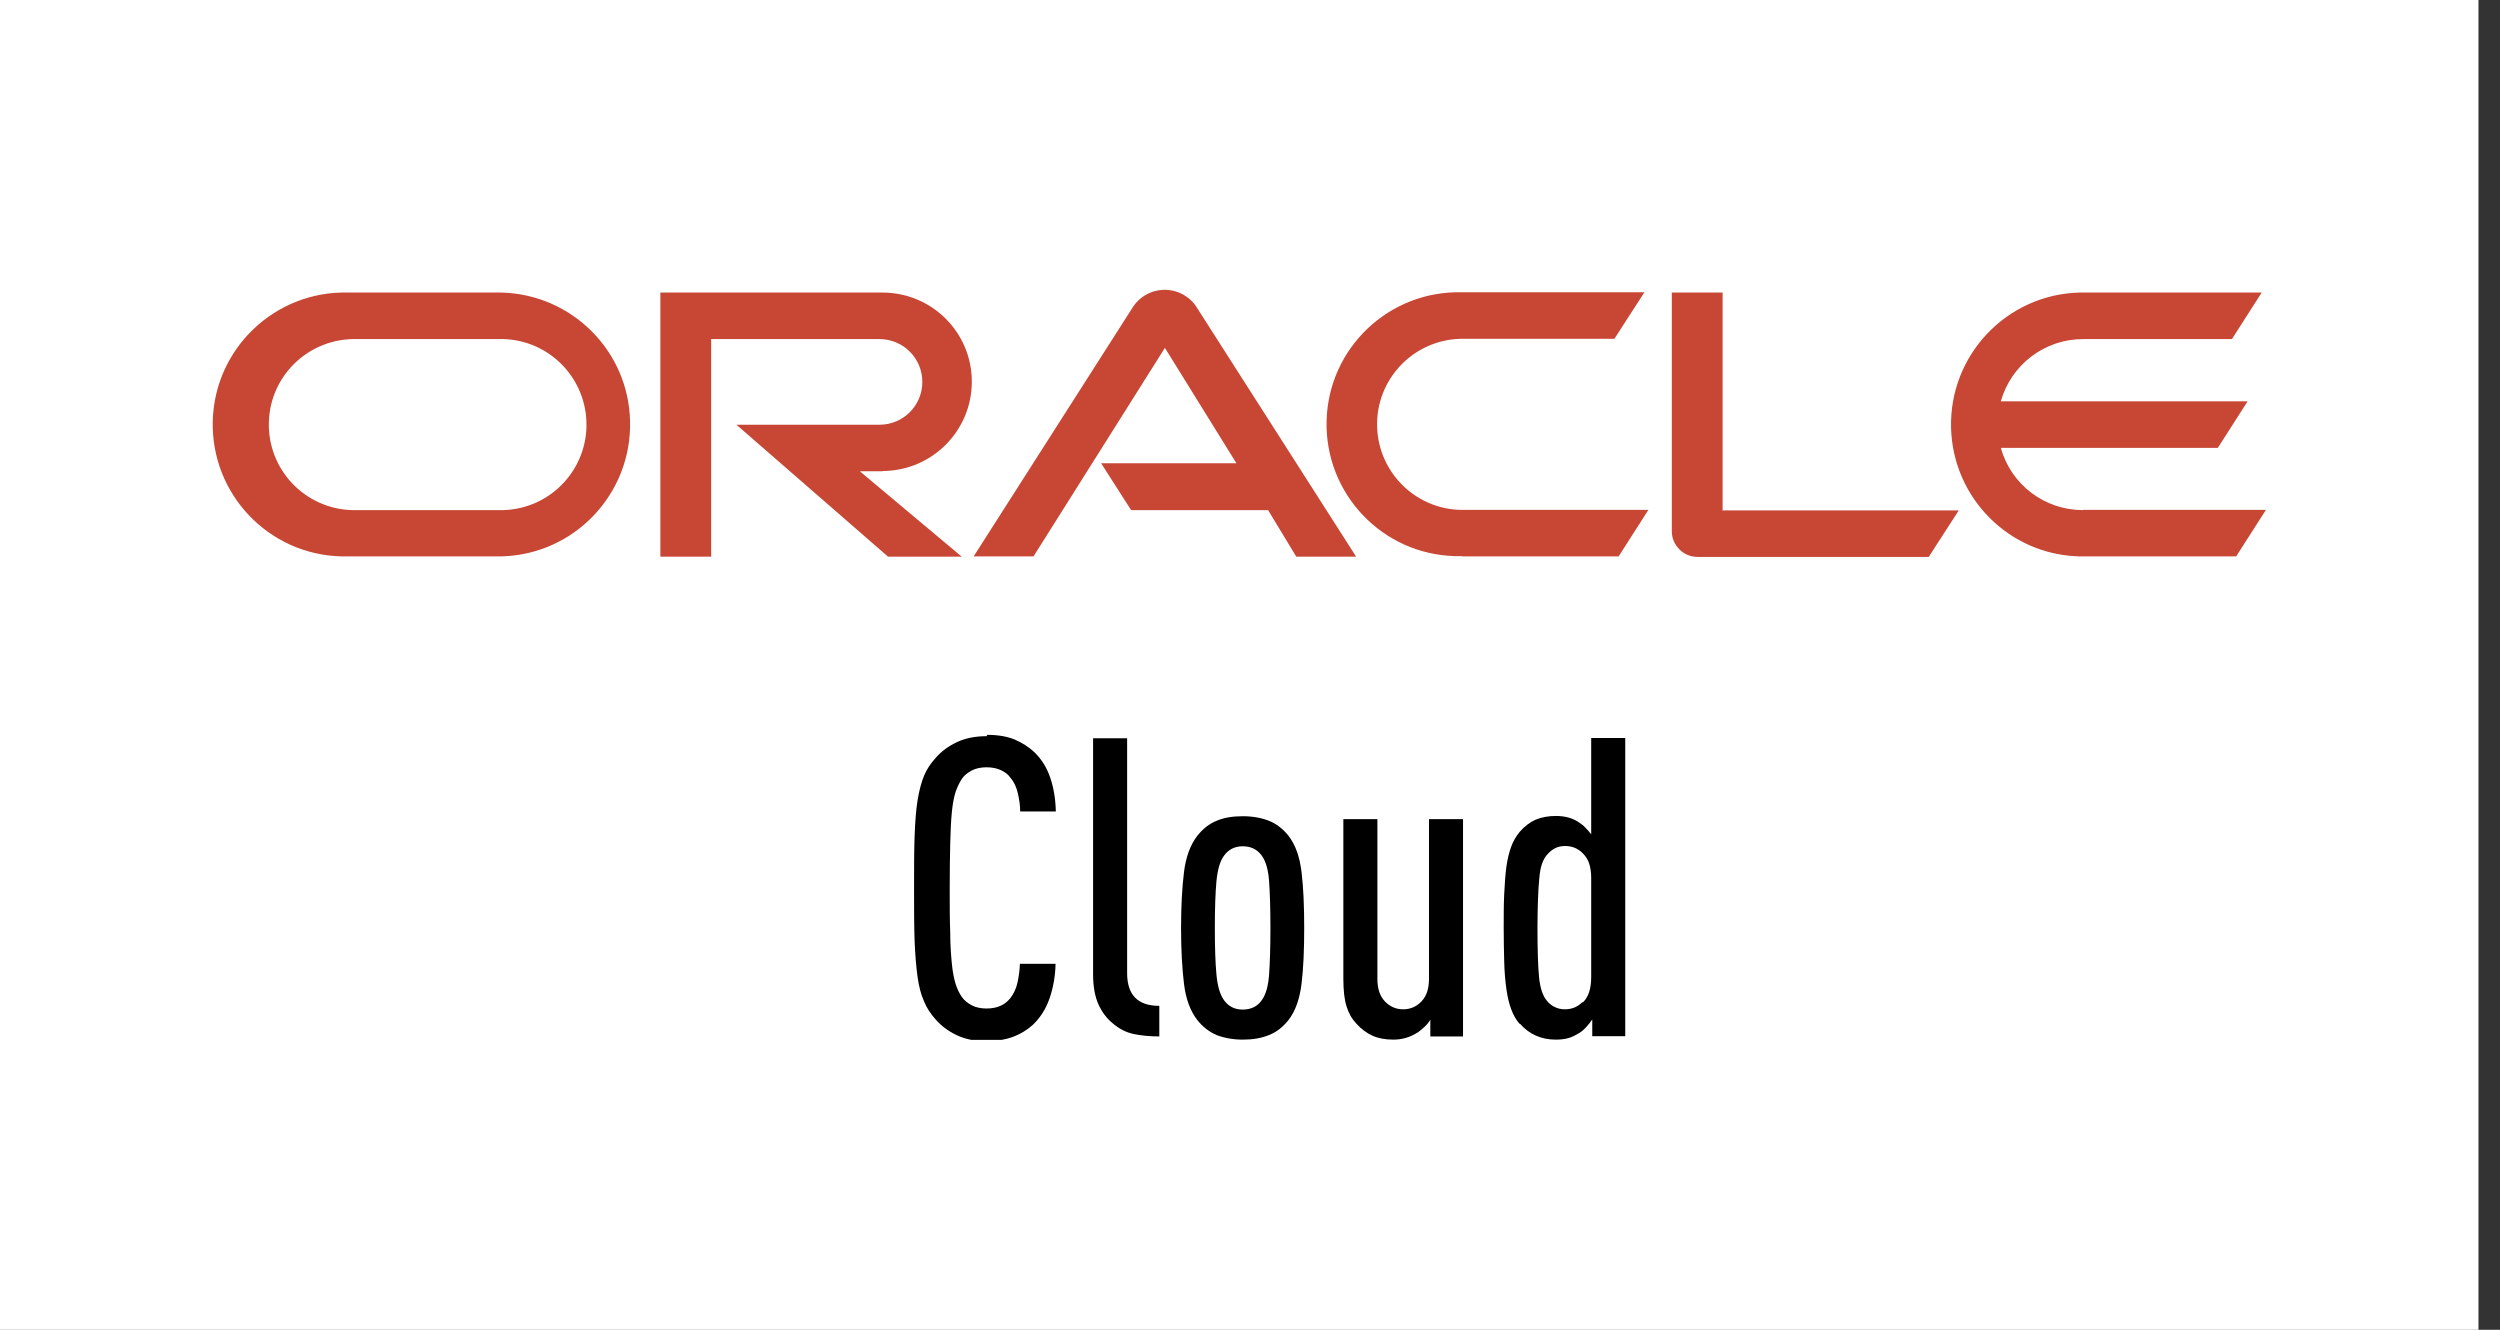
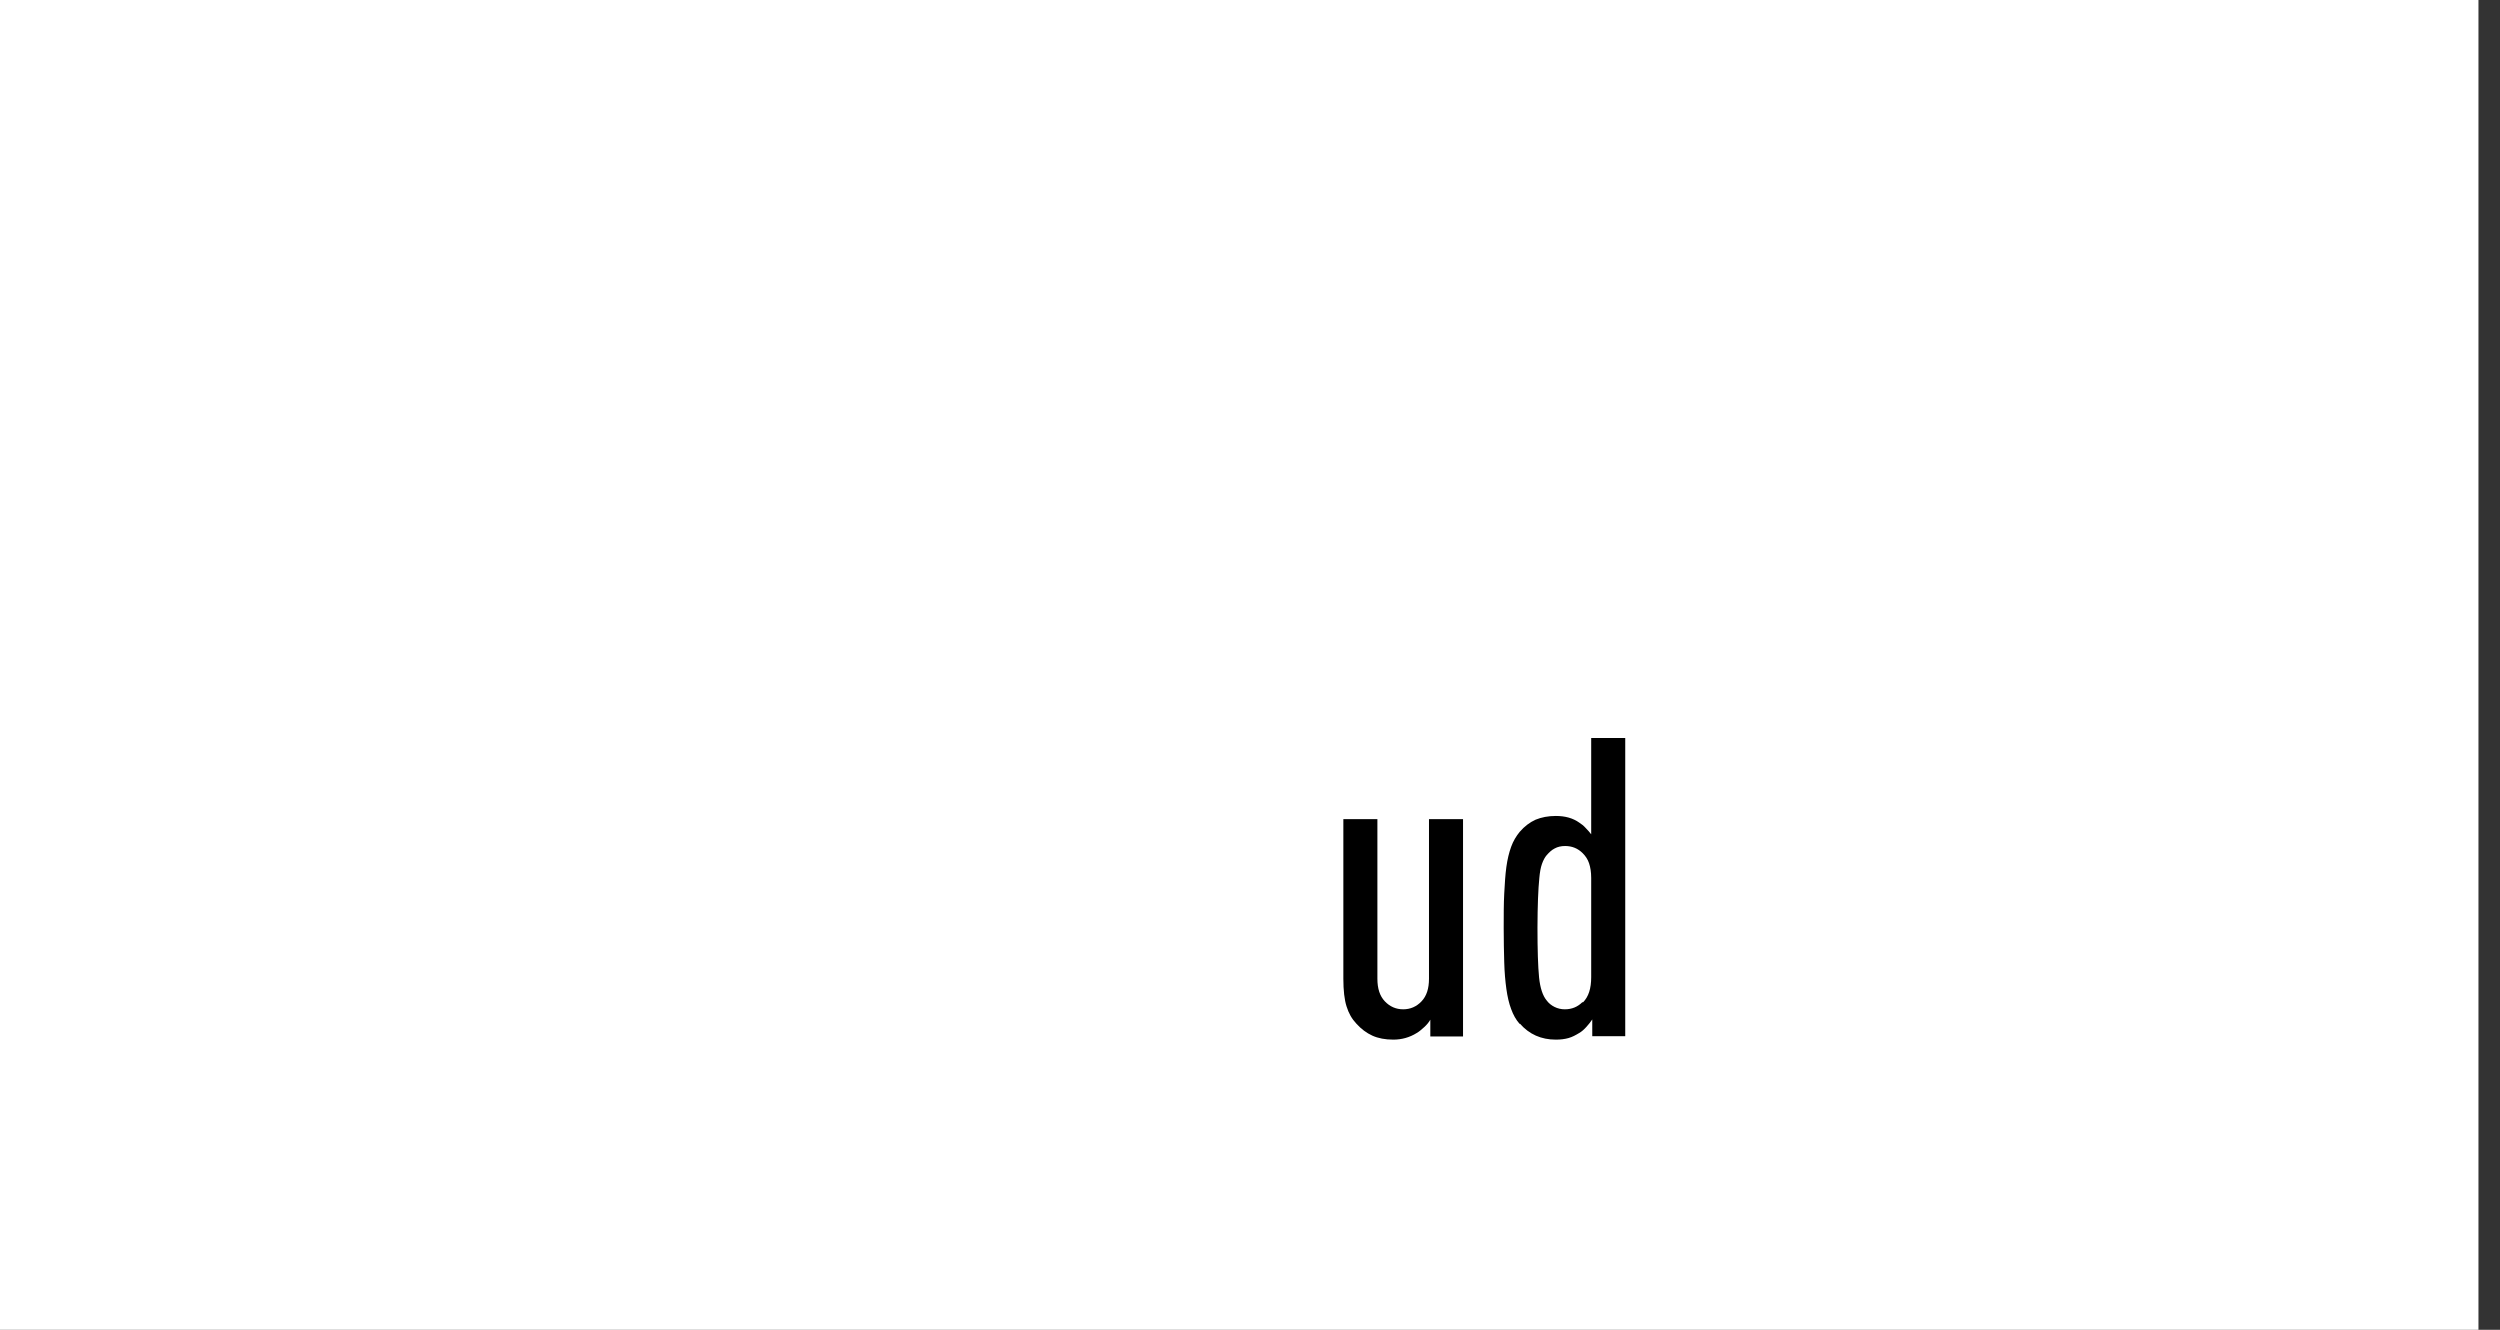
<svg xmlns="http://www.w3.org/2000/svg" width="94" height="50" viewBox="0 0 94 50" fill="none">
  <rect x="0" y="0" width="94" height="50" fill="#333333" stroke="none" />
  <rect width="93.19" height="50" fill="white" />
  <g clip-path="url(#clip0_3294_2114)">
-     <path d="M41.4 17.42H46.49L43.8 13.08L38.86 20.92H36.61L42.62 11.51C43.07 10.86 43.97 10.7 44.62 11.16C44.75 11.25 44.87 11.37 44.96 11.5L50.99 20.93H48.74L47.68 19.18H42.53L41.41 17.43M64.77 19.17V11H62.86V19.98C62.86 20.23 62.96 20.47 63.14 20.65C63.32 20.84 63.57 20.94 63.83 20.94H72.52L73.65 19.19H64.75M33.18 17.71C35.03 17.71 36.54 16.21 36.54 14.35C36.54 12.49 35.03 11 33.18 11H24.83V20.93H26.74V12.75H33.07C33.96 12.75 34.68 13.47 34.68 14.36C34.68 15.25 33.96 15.97 33.07 15.97H27.69L33.39 20.93H36.16L32.33 17.72H33.19M13.09 20.92H18.86C21.6 20.85 23.76 18.57 23.69 15.83C23.63 13.19 21.5 11.07 18.86 11H13.09C10.35 10.93 8.07 13.09 8 15.83C7.93 18.57 10.09 20.85 12.83 20.92C12.92 20.92 13 20.92 13.09 20.92ZM18.73 19.18H13.22C11.45 19.12 10.05 17.64 10.11 15.86C10.16 14.17 11.52 12.81 13.22 12.75H18.73C20.5 12.69 21.99 14.08 22.05 15.86C22.11 17.63 20.72 19.12 18.94 19.18C18.87 19.18 18.8 19.18 18.73 19.18ZM54.97 20.92H60.86L61.98 19.17H55.1C53.33 19.23 51.84 17.84 51.78 16.06C51.72 14.29 53.11 12.8 54.89 12.74C54.96 12.74 55.03 12.74 55.1 12.74H60.7L61.83 10.99H54.97C52.23 10.92 49.95 13.08 49.88 15.82C49.81 18.56 51.97 20.84 54.71 20.91C54.8 20.91 54.88 20.91 54.97 20.91M78.32 19.18C76.88 19.18 75.62 18.23 75.23 16.84H83.39L84.51 15.09H75.23C75.62 13.71 76.88 12.75 78.32 12.75H83.92L85.04 11H78.19C75.45 11.07 73.29 13.35 73.36 16.09C73.43 18.73 75.55 20.86 78.19 20.92H84.08L85.2 19.17H78.32" fill="#C74634" />
-     <path d="M37.119 27.63C37.519 27.63 37.859 27.69 38.139 27.8C38.419 27.92 38.679 28.08 38.899 28.29C39.159 28.54 39.359 28.86 39.489 29.24C39.619 29.62 39.689 30.05 39.699 30.51H38.359C38.359 30.27 38.319 30.04 38.269 29.82C38.219 29.6 38.129 29.4 37.989 29.24C37.909 29.12 37.789 29.03 37.639 28.96C37.489 28.89 37.309 28.85 37.099 28.85C36.879 28.85 36.689 28.89 36.539 28.97C36.389 29.05 36.259 29.15 36.169 29.28C36.079 29.42 35.999 29.58 35.929 29.78C35.869 29.97 35.819 30.23 35.789 30.54C35.759 30.85 35.739 31.24 35.729 31.7C35.719 32.16 35.709 32.72 35.709 33.39C35.709 34.06 35.709 34.61 35.729 35.07C35.729 35.53 35.759 35.92 35.789 36.23C35.819 36.54 35.869 36.79 35.929 36.99C35.989 37.18 36.069 37.35 36.169 37.49C36.259 37.62 36.389 37.72 36.539 37.8C36.689 37.88 36.879 37.92 37.099 37.92C37.309 37.92 37.489 37.88 37.639 37.81C37.789 37.74 37.899 37.64 37.989 37.53C38.119 37.36 38.209 37.17 38.259 36.94C38.309 36.71 38.339 36.48 38.349 36.24H39.689C39.679 36.71 39.599 37.15 39.459 37.55C39.319 37.95 39.109 38.27 38.839 38.53C38.619 38.73 38.369 38.88 38.079 38.99C37.799 39.09 37.469 39.15 37.099 39.15C36.659 39.15 36.279 39.07 35.969 38.92C35.649 38.77 35.389 38.57 35.179 38.33C34.989 38.12 34.839 37.89 34.739 37.64C34.629 37.39 34.549 37.09 34.499 36.72C34.449 36.35 34.409 35.9 34.389 35.37C34.369 34.84 34.369 34.19 34.369 33.41C34.369 32.63 34.369 31.98 34.389 31.45C34.409 30.92 34.439 30.47 34.499 30.1C34.559 29.73 34.639 29.43 34.739 29.18C34.839 28.93 34.989 28.71 35.179 28.5C35.389 28.26 35.649 28.06 35.969 27.91C36.279 27.76 36.659 27.68 37.099 27.68L37.119 27.63Z" fill="black" />
-     <path d="M42.38 36.59C42.38 37.41 42.78 37.82 43.59 37.82V38.97C43.24 38.97 42.92 38.94 42.63 38.88C42.34 38.82 42.07 38.68 41.83 38.47C41.61 38.29 41.43 38.05 41.3 37.76C41.17 37.47 41.1 37.09 41.1 36.64V27.76H42.38V36.59Z" fill="black" />
-     <path d="M46.728 30.69C47.098 30.69 47.428 30.75 47.708 30.86C47.988 30.97 48.248 31.17 48.458 31.44C48.708 31.77 48.868 32.21 48.938 32.79C49.008 33.37 49.038 34.06 49.038 34.89C49.038 35.72 49.008 36.42 48.938 36.99C48.868 37.56 48.708 38.01 48.458 38.34C48.248 38.61 47.998 38.81 47.708 38.92C47.418 39.04 47.088 39.09 46.728 39.09C46.368 39.09 46.038 39.03 45.748 38.92C45.468 38.8 45.218 38.61 45.008 38.34C44.758 38.01 44.588 37.57 44.518 36.99C44.448 36.42 44.408 35.72 44.408 34.89C44.408 34.06 44.448 33.36 44.518 32.79C44.588 32.22 44.758 31.77 45.008 31.44C45.218 31.17 45.468 30.97 45.748 30.86C46.028 30.74 46.358 30.69 46.728 30.69ZM46.728 31.82C46.428 31.82 46.188 31.94 46.018 32.18C45.868 32.39 45.778 32.71 45.738 33.14C45.698 33.57 45.678 34.15 45.678 34.89C45.678 35.63 45.698 36.21 45.738 36.64C45.778 37.07 45.868 37.39 46.018 37.6C46.188 37.84 46.418 37.96 46.728 37.96C47.038 37.96 47.288 37.84 47.448 37.6C47.598 37.39 47.688 37.07 47.718 36.64C47.748 36.21 47.768 35.63 47.768 34.89C47.768 34.15 47.748 33.57 47.718 33.14C47.688 32.71 47.598 32.39 47.448 32.18C47.278 31.94 47.038 31.82 46.728 31.82Z" fill="black" />
    <path d="M55.01 38.97H53.78V38.34C53.73 38.43 53.65 38.53 53.55 38.62C53.45 38.71 53.36 38.79 53.27 38.84C53 39.01 52.7 39.09 52.39 39.09C52.08 39.09 51.82 39.04 51.6 38.94C51.38 38.84 51.18 38.69 51 38.49C50.83 38.31 50.71 38.1 50.63 37.84C50.55 37.59 50.51 37.24 50.51 36.8V30.8H51.79V36.8C51.79 37.17 51.88 37.45 52.07 37.65C52.26 37.85 52.49 37.95 52.76 37.95C53.03 37.95 53.26 37.85 53.45 37.65C53.64 37.45 53.73 37.17 53.73 36.8V30.8H55.01V38.96V38.97Z" fill="black" />
    <path d="M57.139 38.5C56.999 38.34 56.899 38.16 56.819 37.94C56.739 37.73 56.679 37.47 56.639 37.18C56.599 36.89 56.569 36.56 56.559 36.18C56.549 35.8 56.539 35.37 56.539 34.89C56.539 34.41 56.539 33.98 56.559 33.6C56.579 33.22 56.599 32.89 56.639 32.6C56.679 32.31 56.739 32.06 56.819 31.84C56.899 31.62 57.009 31.44 57.139 31.28C57.319 31.07 57.519 30.92 57.739 30.82C57.959 30.73 58.209 30.68 58.499 30.68C58.849 30.68 59.139 30.76 59.379 30.93C59.459 30.98 59.549 31.05 59.619 31.13C59.699 31.21 59.769 31.29 59.829 31.37V27.75H61.109V38.96H59.869V38.33C59.819 38.41 59.739 38.51 59.649 38.61C59.559 38.71 59.469 38.79 59.379 38.84C59.249 38.92 59.119 38.99 58.979 39.03C58.839 39.07 58.679 39.09 58.499 39.09C57.949 39.09 57.499 38.89 57.149 38.49L57.139 38.5ZM59.519 37.69C59.729 37.48 59.829 37.17 59.829 36.74V33.01C59.829 32.79 59.799 32.61 59.749 32.46C59.699 32.31 59.619 32.19 59.509 32.08C59.329 31.9 59.109 31.81 58.849 31.81C58.699 31.81 58.569 31.84 58.459 31.9C58.339 31.96 58.249 32.05 58.159 32.15C58.089 32.23 58.029 32.34 57.979 32.48C57.929 32.62 57.899 32.79 57.879 33.01C57.859 33.22 57.839 33.49 57.829 33.79C57.819 34.09 57.809 34.46 57.809 34.88C57.809 35.72 57.829 36.34 57.869 36.75C57.909 37.15 58.009 37.44 58.149 37.61C58.229 37.72 58.329 37.8 58.449 37.86C58.569 37.92 58.699 37.95 58.839 37.95C59.099 37.95 59.319 37.86 59.499 37.68L59.519 37.69Z" fill="black" />
  </g>
  <defs>
    <clipPath id="clip0_3294_2114">
      <rect width="77.19" height="28.2" fill="white" transform="translate(8 10.9)" />
    </clipPath>
  </defs>
</svg>